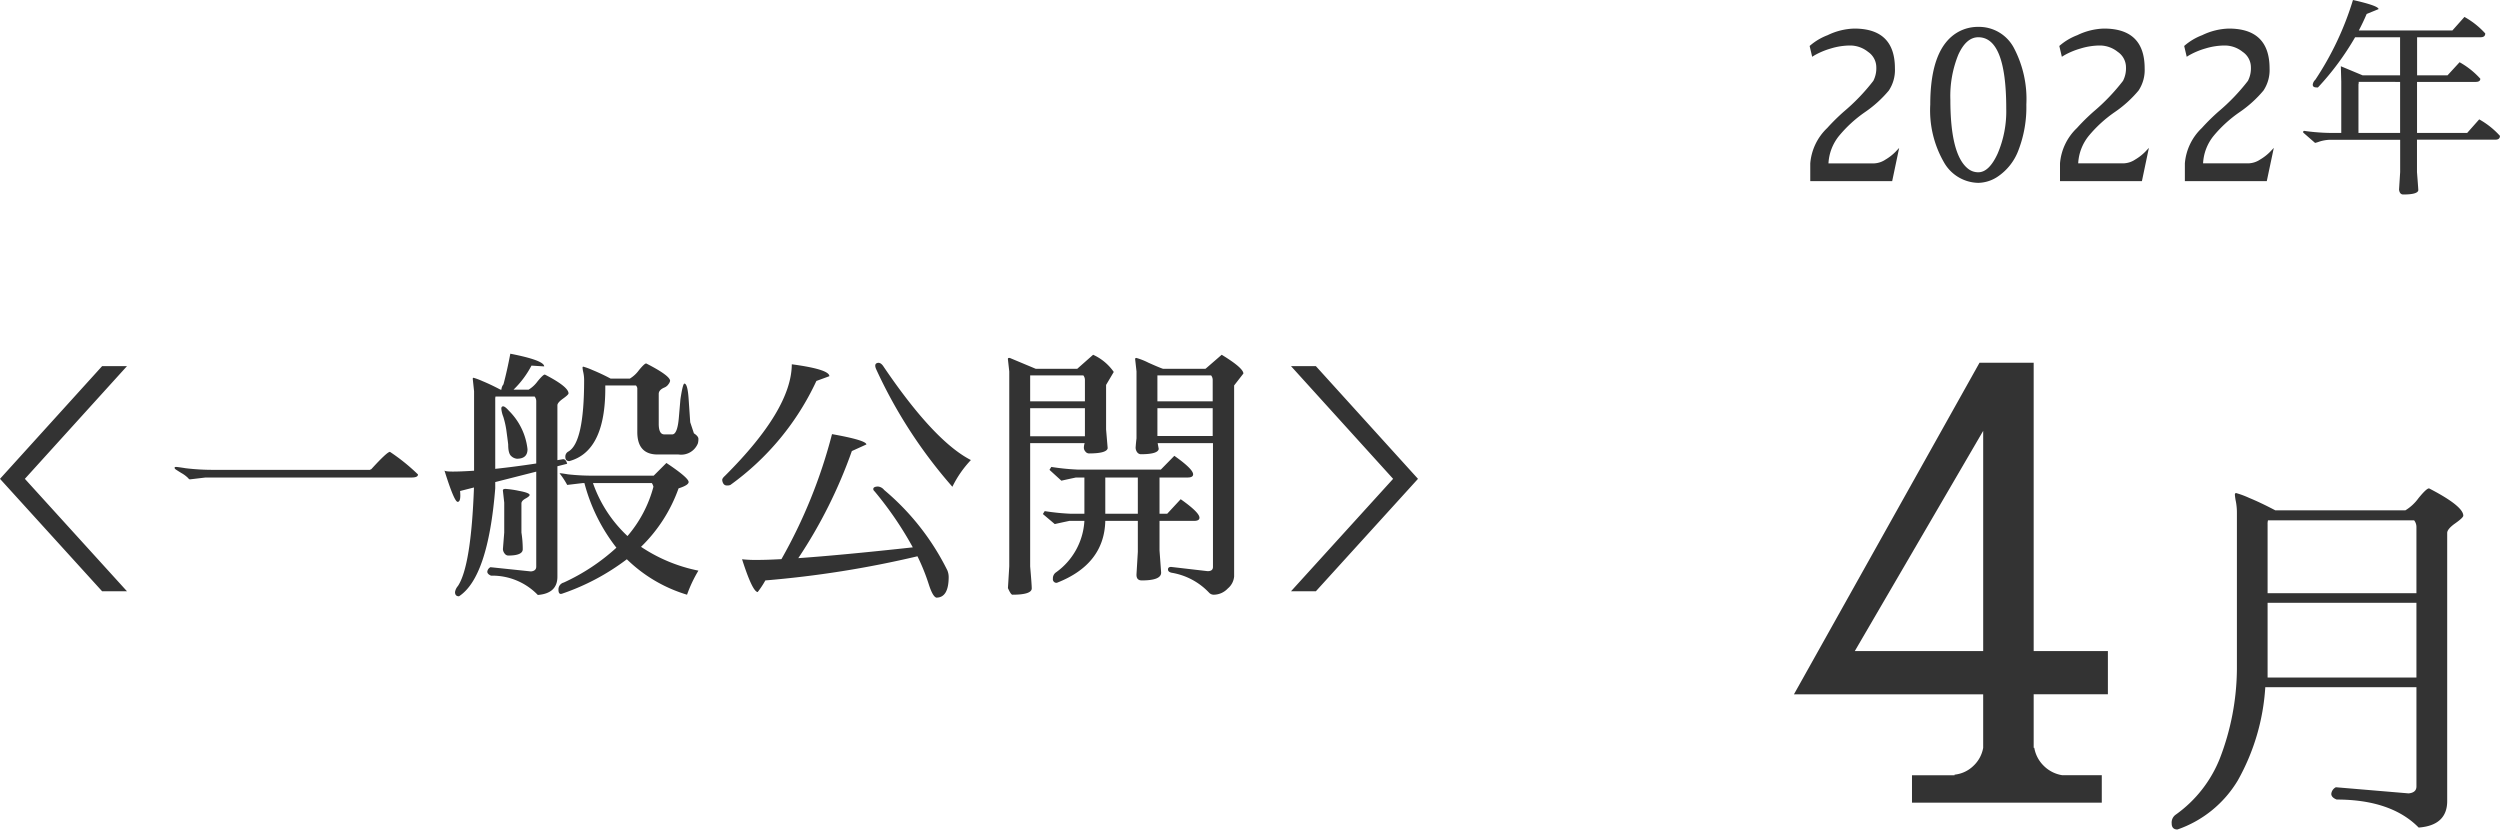
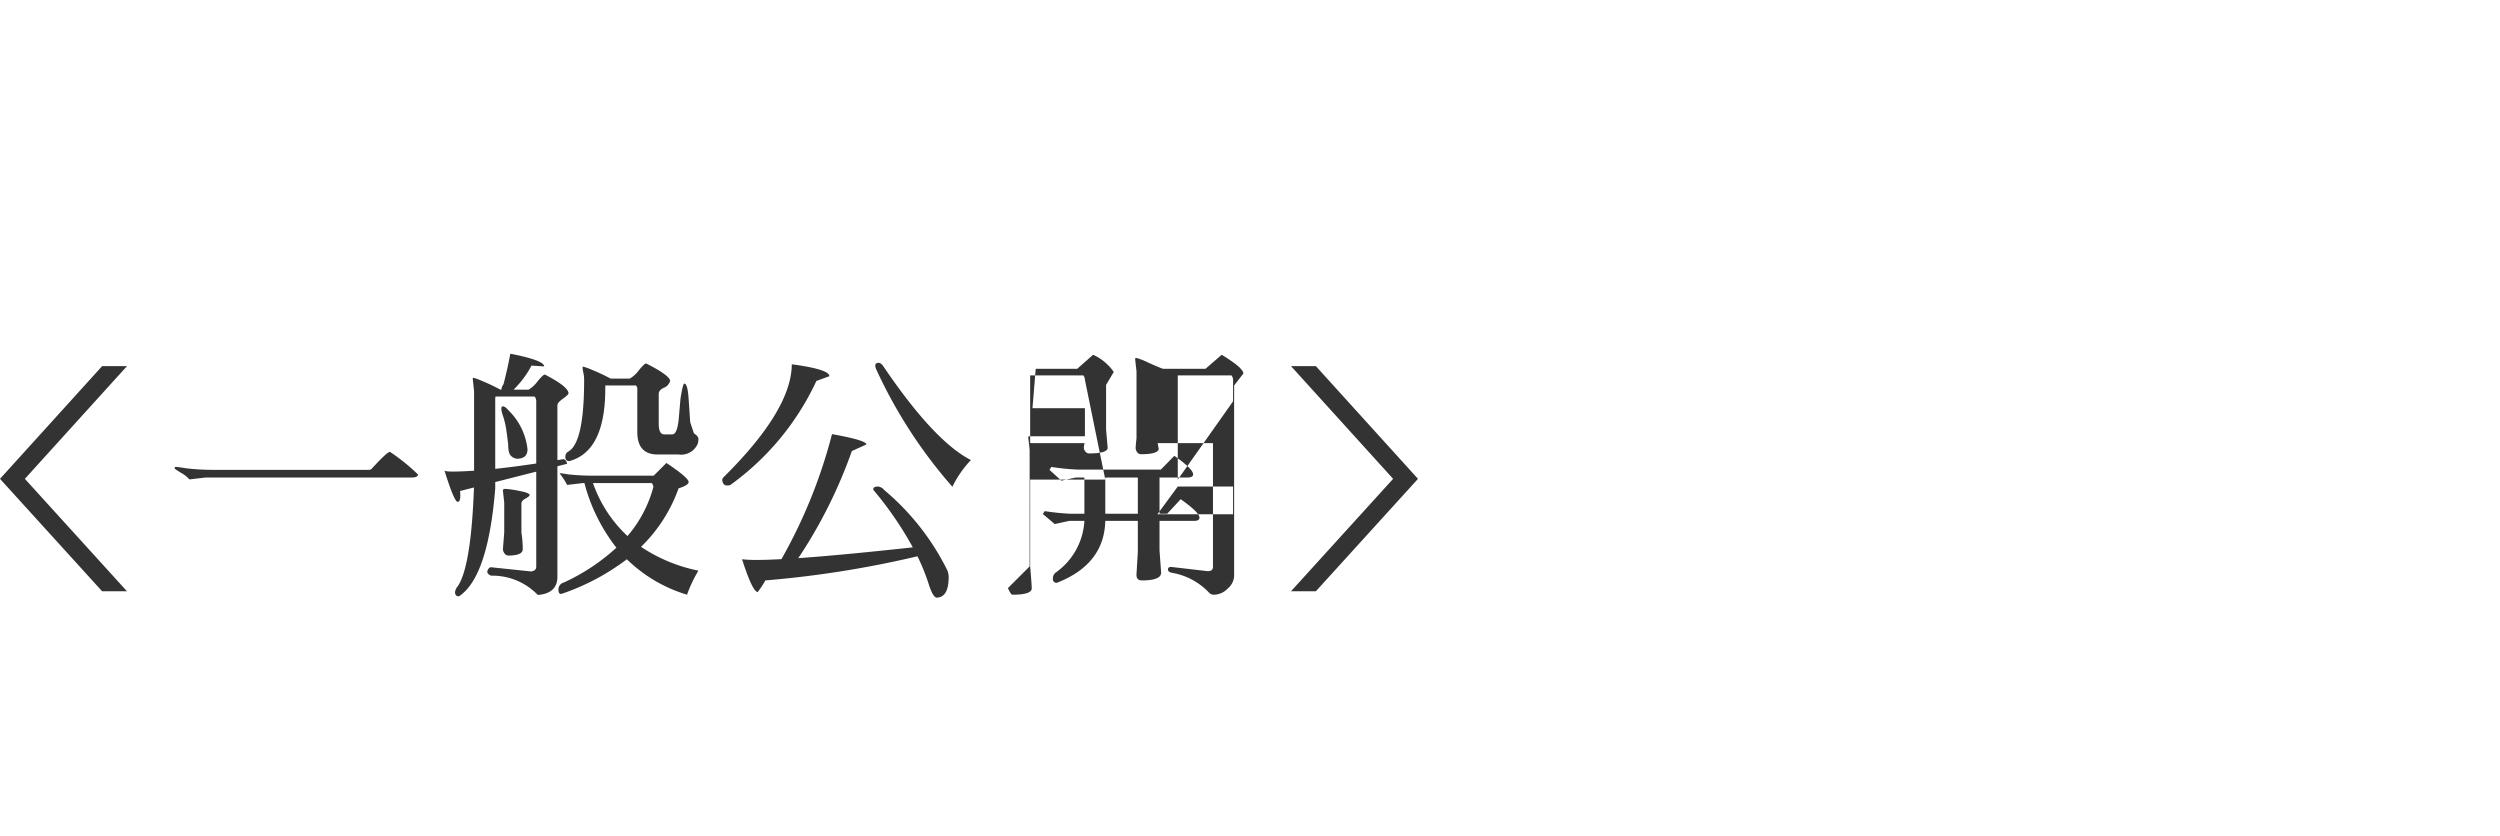
<svg xmlns="http://www.w3.org/2000/svg" width="189" height="63.21" viewBox="0 0 189 63.21">
  <g id="グループ_93" data-name="グループ 93" transform="translate(-4108.4 -6208.32)">
-     <path id="パス_62" data-name="パス 62" d="M8.4-7.48l7.72,8.5H18l-7.72-8.5L18-16H16.12Zm15.54-.1H39.52q.48,0,.48-.23a14.637,14.637,0,0,0-2.12-1.71q-.214,0-1.41,1.31-.09.03-.09.05H24.6a17.17,17.17,0,0,1-2.15-.12q-.63-.1-.74-.1t-.11.06a.143.143,0,0,0,.06.11q.06.05.45.29a2.312,2.312,0,0,1,.493.363q.1.123.157.117Zm20.3-6.52v6.006q-1.006.065-1.6.065T42-8.113Q42.74-5.74,43-5.74q.2,0,.2-.48,0-.148-.019-.34l1.051-.267Q44.017-.886,43.02.62a.916.916,0,0,0-.22.46q0,.32.3.32,2.2-1.44,2.74-8.16v-.476l3.1-.788V-.84q0,.32-.4.36L45.48-.8a.435.435,0,0,0-.24.34q0,.18.28.3A4.778,4.778,0,0,1,49.06,1.3q1.48-.12,1.48-1.38V-8.432l.74-.188q-.106-.38-.34-.34l-.4.067V-13.04q0-.2.42-.5t.42-.4q0-.5-1.78-1.42h-.02q-.12,0-.54.51a2.344,2.344,0,0,1-.68.63H47.221a7.124,7.124,0,0,0,1.359-1.82l.96.06q0-.46-2.56-.96-.24,1.28-.52,2.32a.664.664,0,0,0-.151.4H46.24q-.76-.4-1.37-.65a5.02,5.02,0,0,0-.67-.25q-.06,0-.06.08Zm4.04,4.38a4.837,4.837,0,0,0-1.4-2.9q-.3-.34-.44-.34t-.14.18a2.194,2.194,0,0,0,.15.61,6.726,6.726,0,0,1,.26,1.24q.11.81.11.87,0,.68.24.87a.72.72,0,0,0,.42.19Q48.28-9,48.28-9.72Zm-1.76,6.3-.1,1.26a.6.6,0,0,0,.14.34.343.343,0,0,0,.26.14q1.1,0,1.1-.48a8.154,8.154,0,0,0-.1-1.26v-2.2q0-.2.31-.37t.31-.27q0-.16-.8-.31a7.618,7.618,0,0,0-1.02-.15q-.22,0-.2.14l.1.9ZM56.58-14.34v3.32q0,1.7,1.54,1.7H59.7a1.362,1.362,0,0,0,1.46-.84,1.252,1.252,0,0,0,.04-.34q0-.2-.34-.42l-.28-.84-.12-1.76q-.079-1.16-.32-1.16-.12,0-.3,1.18l-.12,1.4q-.108,1.26-.5,1.26h-.6q-.42,0-.42-.8V-13.9q0-.3.42-.48a.68.68,0,0,0,.32-.26.618.618,0,0,0,.12-.24q0-.4-1.8-1.32h-.02q-.12,0-.54.51a2.344,2.344,0,0,1-.68.63H54.56a15.25,15.25,0,0,0-1.38-.65,5.216,5.216,0,0,0-.68-.25q-.06,0-.06.08a2.332,2.332,0,0,0,.06.36,2.761,2.761,0,0,1,.06.58q0,4.74-1.2,5.4a.436.436,0,0,0-.22.4q0,.32.3.32,2.72-.739,2.72-5.5v-.22h2.32A.471.471,0,0,1,56.58-14.34Zm-7.64,5.7q-1.712.259-3.1.405V-13.48a.8.8,0,0,1,.02-.22h2.96a.557.557,0,0,1,.12.34ZM42-8.113l0-.007A.017.017,0,0,0,42-8.113ZM55.838-3.155a9.944,9.944,0,0,1-2.61-4.005H57.68a.889.889,0,0,1,.12.28A9.425,9.425,0,0,1,55.838-3.155ZM55-2.274A15.332,15.332,0,0,1,51.02.36a.534.534,0,0,0-.4.54q0,.4.28.3a17.349,17.349,0,0,0,4.889-2.6A11.067,11.067,0,0,0,60.34,1.28,9.946,9.946,0,0,1,61.2-.54a12.03,12.03,0,0,1-4.338-1.8A11.546,11.546,0,0,0,59.7-6.76q.76-.24.76-.48,0-.32-1.68-1.44l-.96.96H53.34a16.741,16.741,0,0,1-2-.1q-.48-.08-.56-.08H50.7a5.9,5.9,0,0,1,.58.88l1.18-.14h.122A13.431,13.431,0,0,0,55-2.274ZM75.16-16.02q-.22-.3-.46-.21t-.04.51A36.579,36.579,0,0,0,80.4-6.88,8.084,8.084,0,0,1,81.8-8.9Q79-10.34,75.16-16.02Zm-11.54,9a20.122,20.122,0,0,0,6.5-7.86l.98-.36q0-.52-2.84-.9-.02,3.42-5.06,8.44-.2.18-.2.3a.585.585,0,0,0,.08.27.29.29,0,0,0,.28.15A.542.542,0,0,0,63.62-7.02ZM79.24,1.5q.86-.04.88-1.5a1.358,1.358,0,0,0-.1-.56,18.809,18.809,0,0,0-4.78-6.08.673.673,0,0,0-.48-.26q-.42.02-.32.28.02.02.14.16A26.428,26.428,0,0,1,77.408-2.3q-5.425.591-8.657.816A36.434,36.434,0,0,0,72.8-9.58l1.1-.5q-.02-.32-2.6-.78a38.726,38.726,0,0,1-3.823,9.451q-1.118.06-1.849.06A9.454,9.454,0,0,1,64.5-1.4q.78,2.44,1.18,2.48A6.658,6.658,0,0,0,66.26.2a77.714,77.714,0,0,0,11.5-1.825,15.454,15.454,0,0,1,.849,2.1q.328,1.03.623,1.03ZM94.42-4.84H91.96V-7.58h2.46Zm5.68-5.34V-.82q0,.32-.4.32L96.94-.82q-.24,0-.24.19t.28.25a5.026,5.026,0,0,1,2.82,1.5.479.479,0,0,0,.38.16,1.466,1.466,0,0,0,1.04-.47,1.323,1.323,0,0,0,.48-.91V-14.54l.7-.9q0-.42-1.64-1.42l-1.2,1.04a.081.081,0,0,1-.06.02H96.32q-.3-.1-1.1-.46a5.005,5.005,0,0,0-.91-.36q-.11,0-.09.12l.1.9v5.06q-.04.32-.06.61a.589.589,0,0,0,.11.44.364.364,0,0,0,.27.15q1.3,0,1.36-.4l-.08-.44ZM86.28-10.7v-2.12h4.14v2.12Zm-1.54-5.92h-.06q-.1,0-.08.12l.1.9V-.86L84.6.78q.22.5.34.5,1.46,0,1.46-.48,0-.26-.12-1.66v-9.32H90.4a1.242,1.242,0,0,0-.06.35.442.442,0,0,0,.12.29.343.343,0,0,0,.26.14q1.36,0,1.42-.4l-.12-1.42v-3.36l.58-.98a3.817,3.817,0,0,0-1.56-1.3l-1.2,1.06H86.7Zm5.68,3.28H86.28V-15.3H90.3a.557.557,0,0,1,.12.34Zm5.48.52h4.18v2.1H95.9Zm0-.52V-15.3h4.06a.557.557,0,0,1,.12.34v1.62ZM89.24-4.3h1.14A5.126,5.126,0,0,1,88.22-.4.544.544,0,0,0,88,.07a.27.27,0,0,0,.3.31q3.581-1.4,3.66-4.68h2.46v2.34l-.1,1.68q-.029.48.4.48,1.505,0,1.46-.62l-.12-1.64V-4.3h2.6q.42,0,.42-.24,0-.4-1.42-1.4l-1.02,1.1h-.58V-7.58h2.12q.42,0,.42-.24,0-.4-1.42-1.4L96.16-8.18h-6.3a17.3,17.3,0,0,1-1.98-.2l-.14.22.9.82q.44-.1,1.1-.24h.64v2.74H89.36a17.3,17.3,0,0,1-1.98-.2l-.14.22.9.76Q88.58-4.16,89.24-4.3ZM115.6-7.48,107.88-16H106l7.72,8.52L106,1.02h1.88Z" transform="translate(4100 6252)" fill="#333" />
-     <path id="パス_63" data-name="パス 63" d="M-22.416-11.52a4.9,4.9,0,0,0-2.016.5,4.425,4.425,0,0,0-1.36.816l.192.816.16-.1a5.666,5.666,0,0,1,1.256-.528,5.061,5.061,0,0,1,1.464-.224,2.162,2.162,0,0,1,1.344.48,1.411,1.411,0,0,1,.624,1.144,2.081,2.081,0,0,1-.224,1.048A14.96,14.96,0,0,1-23.2-5.248,15.517,15.517,0,0,0-24.464-4a4.15,4.15,0,0,0-1.28,2.672V.016h6.192l.528-2.512-.272.288a3.689,3.689,0,0,1-.76.592,1.681,1.681,0,0,1-.856.288h-3.456a3.593,3.593,0,0,1,.8-2.08,9.683,9.683,0,0,1,1.944-1.784,8.863,8.863,0,0,0,1.816-1.64,2.8,2.8,0,0,0,.464-1.68Q-19.344-11.52-22.416-11.52ZM-13.04-.656a1.229,1.229,0,0,1-.8-.288q-1.312-1.072-1.312-5.184a8.311,8.311,0,0,1,.6-3.416q.6-1.32,1.512-1.32,2.112,0,2.112,5.392a8.125,8.125,0,0,1-.648,3.4Q-12.224-.656-13.04-.656Zm0-10.992a3.066,3.066,0,0,0-1.52.384q-2.112,1.184-2.112,5.488a7.856,7.856,0,0,0,1.032,4.36,3.043,3.043,0,0,0,2.6,1.56,2.73,2.73,0,0,0,1.408-.432A4.145,4.145,0,0,0-9.992-2.36a9.028,9.028,0,0,0,.584-3.416,8.28,8.28,0,0,0-.952-4.3A2.979,2.979,0,0,0-13.04-11.648Zm9.5.128a4.9,4.9,0,0,0-2.016.5,4.425,4.425,0,0,0-1.36.816l.192.816.16-.1A5.666,5.666,0,0,1-5.3-10.016,5.061,5.061,0,0,1-3.84-10.24,2.162,2.162,0,0,1-2.5-9.76a1.411,1.411,0,0,1,.624,1.144A2.081,2.081,0,0,1-2.1-7.568,14.96,14.96,0,0,1-4.32-5.248,15.517,15.517,0,0,0-5.584-4a4.15,4.15,0,0,0-1.28,2.672V.016H-.672L-.144-2.5l-.272.288a3.689,3.689,0,0,1-.76.592,1.681,1.681,0,0,1-.856.288H-5.488a3.593,3.593,0,0,1,.8-2.08A9.683,9.683,0,0,1-2.744-5.192,8.863,8.863,0,0,0-.928-6.832a2.8,2.8,0,0,0,.464-1.68Q-.464-11.52-3.536-11.52Zm9.44,0a4.9,4.9,0,0,0-2.016.5,4.425,4.425,0,0,0-1.36.816l.192.816.16-.1a5.666,5.666,0,0,1,1.256-.528A5.061,5.061,0,0,1,5.6-10.24a2.162,2.162,0,0,1,1.344.48,1.411,1.411,0,0,1,.624,1.144,2.081,2.081,0,0,1-.224,1.048A14.96,14.96,0,0,1,5.12-5.248,15.517,15.517,0,0,0,3.856-4a4.15,4.15,0,0,0-1.28,2.672V.016H8.768L9.3-2.5l-.272.288a3.689,3.689,0,0,1-.76.592,1.681,1.681,0,0,1-.856.288H3.952a3.593,3.593,0,0,1,.8-2.08A9.683,9.683,0,0,1,6.7-5.192a8.863,8.863,0,0,0,1.816-1.64,2.8,2.8,0,0,0,.464-1.68Q8.976-11.52,5.9-11.52ZM18.848-7.488v3.856H15.7V-7.3a.533.533,0,0,0,.016-.192Zm-6.208.416a20.783,20.783,0,0,0,2.806-3.792h3.4v2.88H16.016l-1.648-.688L14.4-7.5v3.872h-.608a15.674,15.674,0,0,1-2.208-.16q-.064.032-.064.064v.064l.9.784a2.546,2.546,0,0,0,.328-.1,2.95,2.95,0,0,1,.76-.136h5.344V-.672L18.768.656q.048.368.32.368,1.088,0,1.136-.32,0-.1-.1-1.376V-3.12h5.92q.352,0,.352-.288a6.144,6.144,0,0,0-1.568-1.248L23.92-3.632H20.128V-7.488H24.56q.352,0,.352-.24a6.144,6.144,0,0,0-1.568-1.248l-.912.992h-2.3v-2.88h4.8q.352,0,.352-.288A6.144,6.144,0,0,0,23.712-12.4L22.8-11.376H15.727q.325-.618.593-1.248l.9-.368q-.016-.256-1.936-.688a22.878,22.878,0,0,1-2.848,6.032.587.587,0,0,0-.192.368q0,.208.272.208A.26.26,0,0,0,12.64-7.072Z" transform="translate(4271 6222)" fill="#333" />
-     <path id="前面オブジェクトで型抜き_2" data-name="前面オブジェクトで型抜き 2" d="M28.992,35.288h0c-.288,0-.435-.157-.435-.465a.727.727,0,0,1,.319-.666A9.523,9.523,0,0,0,32.205,29.9a19.117,19.117,0,0,0,1.283-6.729V11.334a4.491,4.491,0,0,0-.077-.839,3.738,3.738,0,0,1-.076-.522c0-.079.031-.118.1-.118a6.651,6.651,0,0,1,.976.363c.584.24,1.251.557,1.982.942h9.831a3.434,3.434,0,0,0,.988-.915c.4-.492.669-.742.787-.742a.064.064,0,0,1,.023,0c1.713.885,2.581,1.578,2.581,2.059,0,.1-.2.291-.609.58s-.608.533-.608.725V33.142c0,1.219-.726,1.892-2.156,2-1.378-1.405-3.463-2.118-6.2-2.118-.269-.107-.406-.251-.406-.43a.629.629,0,0,1,.347-.5l5.5.464c.391-.039.59-.214.59-.522V24.529H35.634a16.436,16.436,0,0,1-2.081,7.054,8.59,8.59,0,0,1-4.561,3.705Zm6.816-17.14V23.8H47.06V18.148H35.808Zm.029-6.234h0a1.14,1.14,0,0,0-.029.319v5.191H47.06V12.407a.811.811,0,0,0-.174-.492H35.837ZM23.276,33.258H8.924v-2.07h3.219v-.046a2.392,2.392,0,0,0,1.427-.667,2.448,2.448,0,0,0,.736-1.357V25.069H0L14.03,0h4.094V21.8h5.611v3.266H18.124v4.048h.046a2.5,2.5,0,0,0,.713,1.357,2.529,2.529,0,0,0,1.4.713h2.99v2.069ZM14.306,5.152,4.6,21.8h9.707V5.152Z" transform="translate(4244.022 6235.742)" fill="#333" stroke="rgba(0,0,0,0)" stroke-miterlimit="10" stroke-width="1" />
+     <path id="パス_62" data-name="パス 62" d="M8.4-7.48l7.72,8.5H18l-7.72-8.5L18-16H16.12Zm15.54-.1H39.52q.48,0,.48-.23a14.637,14.637,0,0,0-2.12-1.71q-.214,0-1.41,1.31-.09.03-.09.05H24.6a17.17,17.17,0,0,1-2.15-.12q-.63-.1-.74-.1t-.11.06a.143.143,0,0,0,.06.11q.06.05.45.29a2.312,2.312,0,0,1,.493.363q.1.123.157.117Zm20.3-6.52v6.006q-1.006.065-1.6.065T42-8.113Q42.74-5.74,43-5.74q.2,0,.2-.48,0-.148-.019-.34l1.051-.267Q44.017-.886,43.02.62a.916.916,0,0,0-.22.46q0,.32.3.32,2.2-1.44,2.74-8.16v-.476l3.1-.788V-.84q0,.32-.4.36L45.48-.8a.435.435,0,0,0-.24.34q0,.18.28.3A4.778,4.778,0,0,1,49.06,1.3q1.48-.12,1.48-1.38V-8.432l.74-.188q-.106-.38-.34-.34l-.4.067V-13.04q0-.2.42-.5t.42-.4q0-.5-1.78-1.42h-.02q-.12,0-.54.51a2.344,2.344,0,0,1-.68.63H47.221a7.124,7.124,0,0,0,1.359-1.82l.96.06q0-.46-2.56-.96-.24,1.28-.52,2.32a.664.664,0,0,0-.151.4H46.24q-.76-.4-1.37-.65a5.02,5.02,0,0,0-.67-.25q-.06,0-.06.08Zm4.04,4.38a4.837,4.837,0,0,0-1.4-2.9q-.3-.34-.44-.34t-.14.18a2.194,2.194,0,0,0,.15.61,6.726,6.726,0,0,1,.26,1.24q.11.81.11.87,0,.68.24.87a.72.72,0,0,0,.42.19Q48.28-9,48.28-9.72Zm-1.76,6.3-.1,1.26a.6.6,0,0,0,.14.34.343.343,0,0,0,.26.14q1.1,0,1.1-.48a8.154,8.154,0,0,0-.1-1.26v-2.2q0-.2.31-.37t.31-.27q0-.16-.8-.31a7.618,7.618,0,0,0-1.02-.15q-.22,0-.2.14l.1.9ZM56.58-14.34v3.32q0,1.7,1.54,1.7H59.7a1.362,1.362,0,0,0,1.46-.84,1.252,1.252,0,0,0,.04-.34q0-.2-.34-.42l-.28-.84-.12-1.76q-.079-1.16-.32-1.16-.12,0-.3,1.18l-.12,1.4q-.108,1.26-.5,1.26h-.6q-.42,0-.42-.8V-13.9q0-.3.42-.48a.68.68,0,0,0,.32-.26.618.618,0,0,0,.12-.24q0-.4-1.8-1.32h-.02q-.12,0-.54.51a2.344,2.344,0,0,1-.68.63H54.56a15.25,15.25,0,0,0-1.38-.65,5.216,5.216,0,0,0-.68-.25q-.06,0-.06.08a2.332,2.332,0,0,0,.06.36,2.761,2.761,0,0,1,.06.58q0,4.74-1.2,5.4a.436.436,0,0,0-.22.4q0,.32.3.32,2.72-.739,2.72-5.5v-.22h2.32A.471.471,0,0,1,56.58-14.34Zm-7.64,5.7q-1.712.259-3.1.405V-13.48a.8.8,0,0,1,.02-.22h2.96a.557.557,0,0,1,.12.34ZM42-8.113l0-.007A.017.017,0,0,0,42-8.113ZM55.838-3.155a9.944,9.944,0,0,1-2.61-4.005H57.68a.889.889,0,0,1,.12.28A9.425,9.425,0,0,1,55.838-3.155ZM55-2.274A15.332,15.332,0,0,1,51.02.36a.534.534,0,0,0-.4.54q0,.4.28.3a17.349,17.349,0,0,0,4.889-2.6A11.067,11.067,0,0,0,60.34,1.28,9.946,9.946,0,0,1,61.2-.54a12.03,12.03,0,0,1-4.338-1.8A11.546,11.546,0,0,0,59.7-6.76q.76-.24.76-.48,0-.32-1.68-1.44l-.96.96H53.34a16.741,16.741,0,0,1-2-.1q-.48-.08-.56-.08H50.7a5.9,5.9,0,0,1,.58.88l1.18-.14h.122A13.431,13.431,0,0,0,55-2.274ZM75.16-16.02q-.22-.3-.46-.21t-.04.51A36.579,36.579,0,0,0,80.4-6.88,8.084,8.084,0,0,1,81.8-8.9Q79-10.34,75.16-16.02Zm-11.54,9a20.122,20.122,0,0,0,6.5-7.86l.98-.36q0-.52-2.84-.9-.02,3.42-5.06,8.44-.2.18-.2.3a.585.585,0,0,0,.08.27.29.29,0,0,0,.28.15A.542.542,0,0,0,63.62-7.02ZM79.24,1.5q.86-.04.88-1.5a1.358,1.358,0,0,0-.1-.56,18.809,18.809,0,0,0-4.78-6.08.673.673,0,0,0-.48-.26q-.42.02-.32.28.02.02.14.16A26.428,26.428,0,0,1,77.408-2.3q-5.425.591-8.657.816A36.434,36.434,0,0,0,72.8-9.58l1.1-.5q-.02-.32-2.6-.78a38.726,38.726,0,0,1-3.823,9.451q-1.118.06-1.849.06A9.454,9.454,0,0,1,64.5-1.4q.78,2.44,1.18,2.48A6.658,6.658,0,0,0,66.26.2a77.714,77.714,0,0,0,11.5-1.825,15.454,15.454,0,0,1,.849,2.1q.328,1.03.623,1.03ZM94.42-4.84H91.96V-7.58h2.46Zm5.68-5.34V-.82q0,.32-.4.32L96.94-.82q-.24,0-.24.19t.28.25a5.026,5.026,0,0,1,2.82,1.5.479.479,0,0,0,.38.16,1.466,1.466,0,0,0,1.04-.47,1.323,1.323,0,0,0,.48-.91V-14.54l.7-.9q0-.42-1.64-1.42l-1.2,1.04a.081.081,0,0,1-.06.02H96.32q-.3-.1-1.1-.46a5.005,5.005,0,0,0-.91-.36q-.11,0-.09.12l.1.9v5.06q-.04.32-.06.61a.589.589,0,0,0,.11.44.364.364,0,0,0,.27.15q1.3,0,1.36-.4l-.08-.44ZM86.28-10.7v-2.12h4.14v2.12Zh-.06q-.1,0-.08.12l.1.9V-.86L84.6.78q.22.5.34.5,1.46,0,1.46-.48,0-.26-.12-1.66v-9.32H90.4a1.242,1.242,0,0,0-.06.35.442.442,0,0,0,.12.29.343.343,0,0,0,.26.14q1.36,0,1.42-.4l-.12-1.42v-3.36l.58-.98a3.817,3.817,0,0,0-1.56-1.3l-1.2,1.06H86.7Zm5.68,3.28H86.28V-15.3H90.3a.557.557,0,0,1,.12.34Zm5.48.52h4.18v2.1H95.9Zm0-.52V-15.3h4.06a.557.557,0,0,1,.12.34v1.62ZM89.24-4.3h1.14A5.126,5.126,0,0,1,88.22-.4.544.544,0,0,0,88,.07a.27.27,0,0,0,.3.31q3.581-1.4,3.66-4.68h2.46v2.34l-.1,1.68q-.029.48.4.48,1.505,0,1.46-.62l-.12-1.64V-4.3h2.6q.42,0,.42-.24,0-.4-1.42-1.4l-1.02,1.1h-.58V-7.58h2.12q.42,0,.42-.24,0-.4-1.42-1.4L96.16-8.18h-6.3a17.3,17.3,0,0,1-1.98-.2l-.14.22.9.82q.44-.1,1.1-.24h.64v2.74H89.36a17.3,17.3,0,0,1-1.98-.2l-.14.22.9.76Q88.58-4.16,89.24-4.3ZM115.6-7.48,107.88-16H106l7.72,8.52L106,1.02h1.88Z" transform="translate(4100 6252)" fill="#333" />
  </g>
</svg>